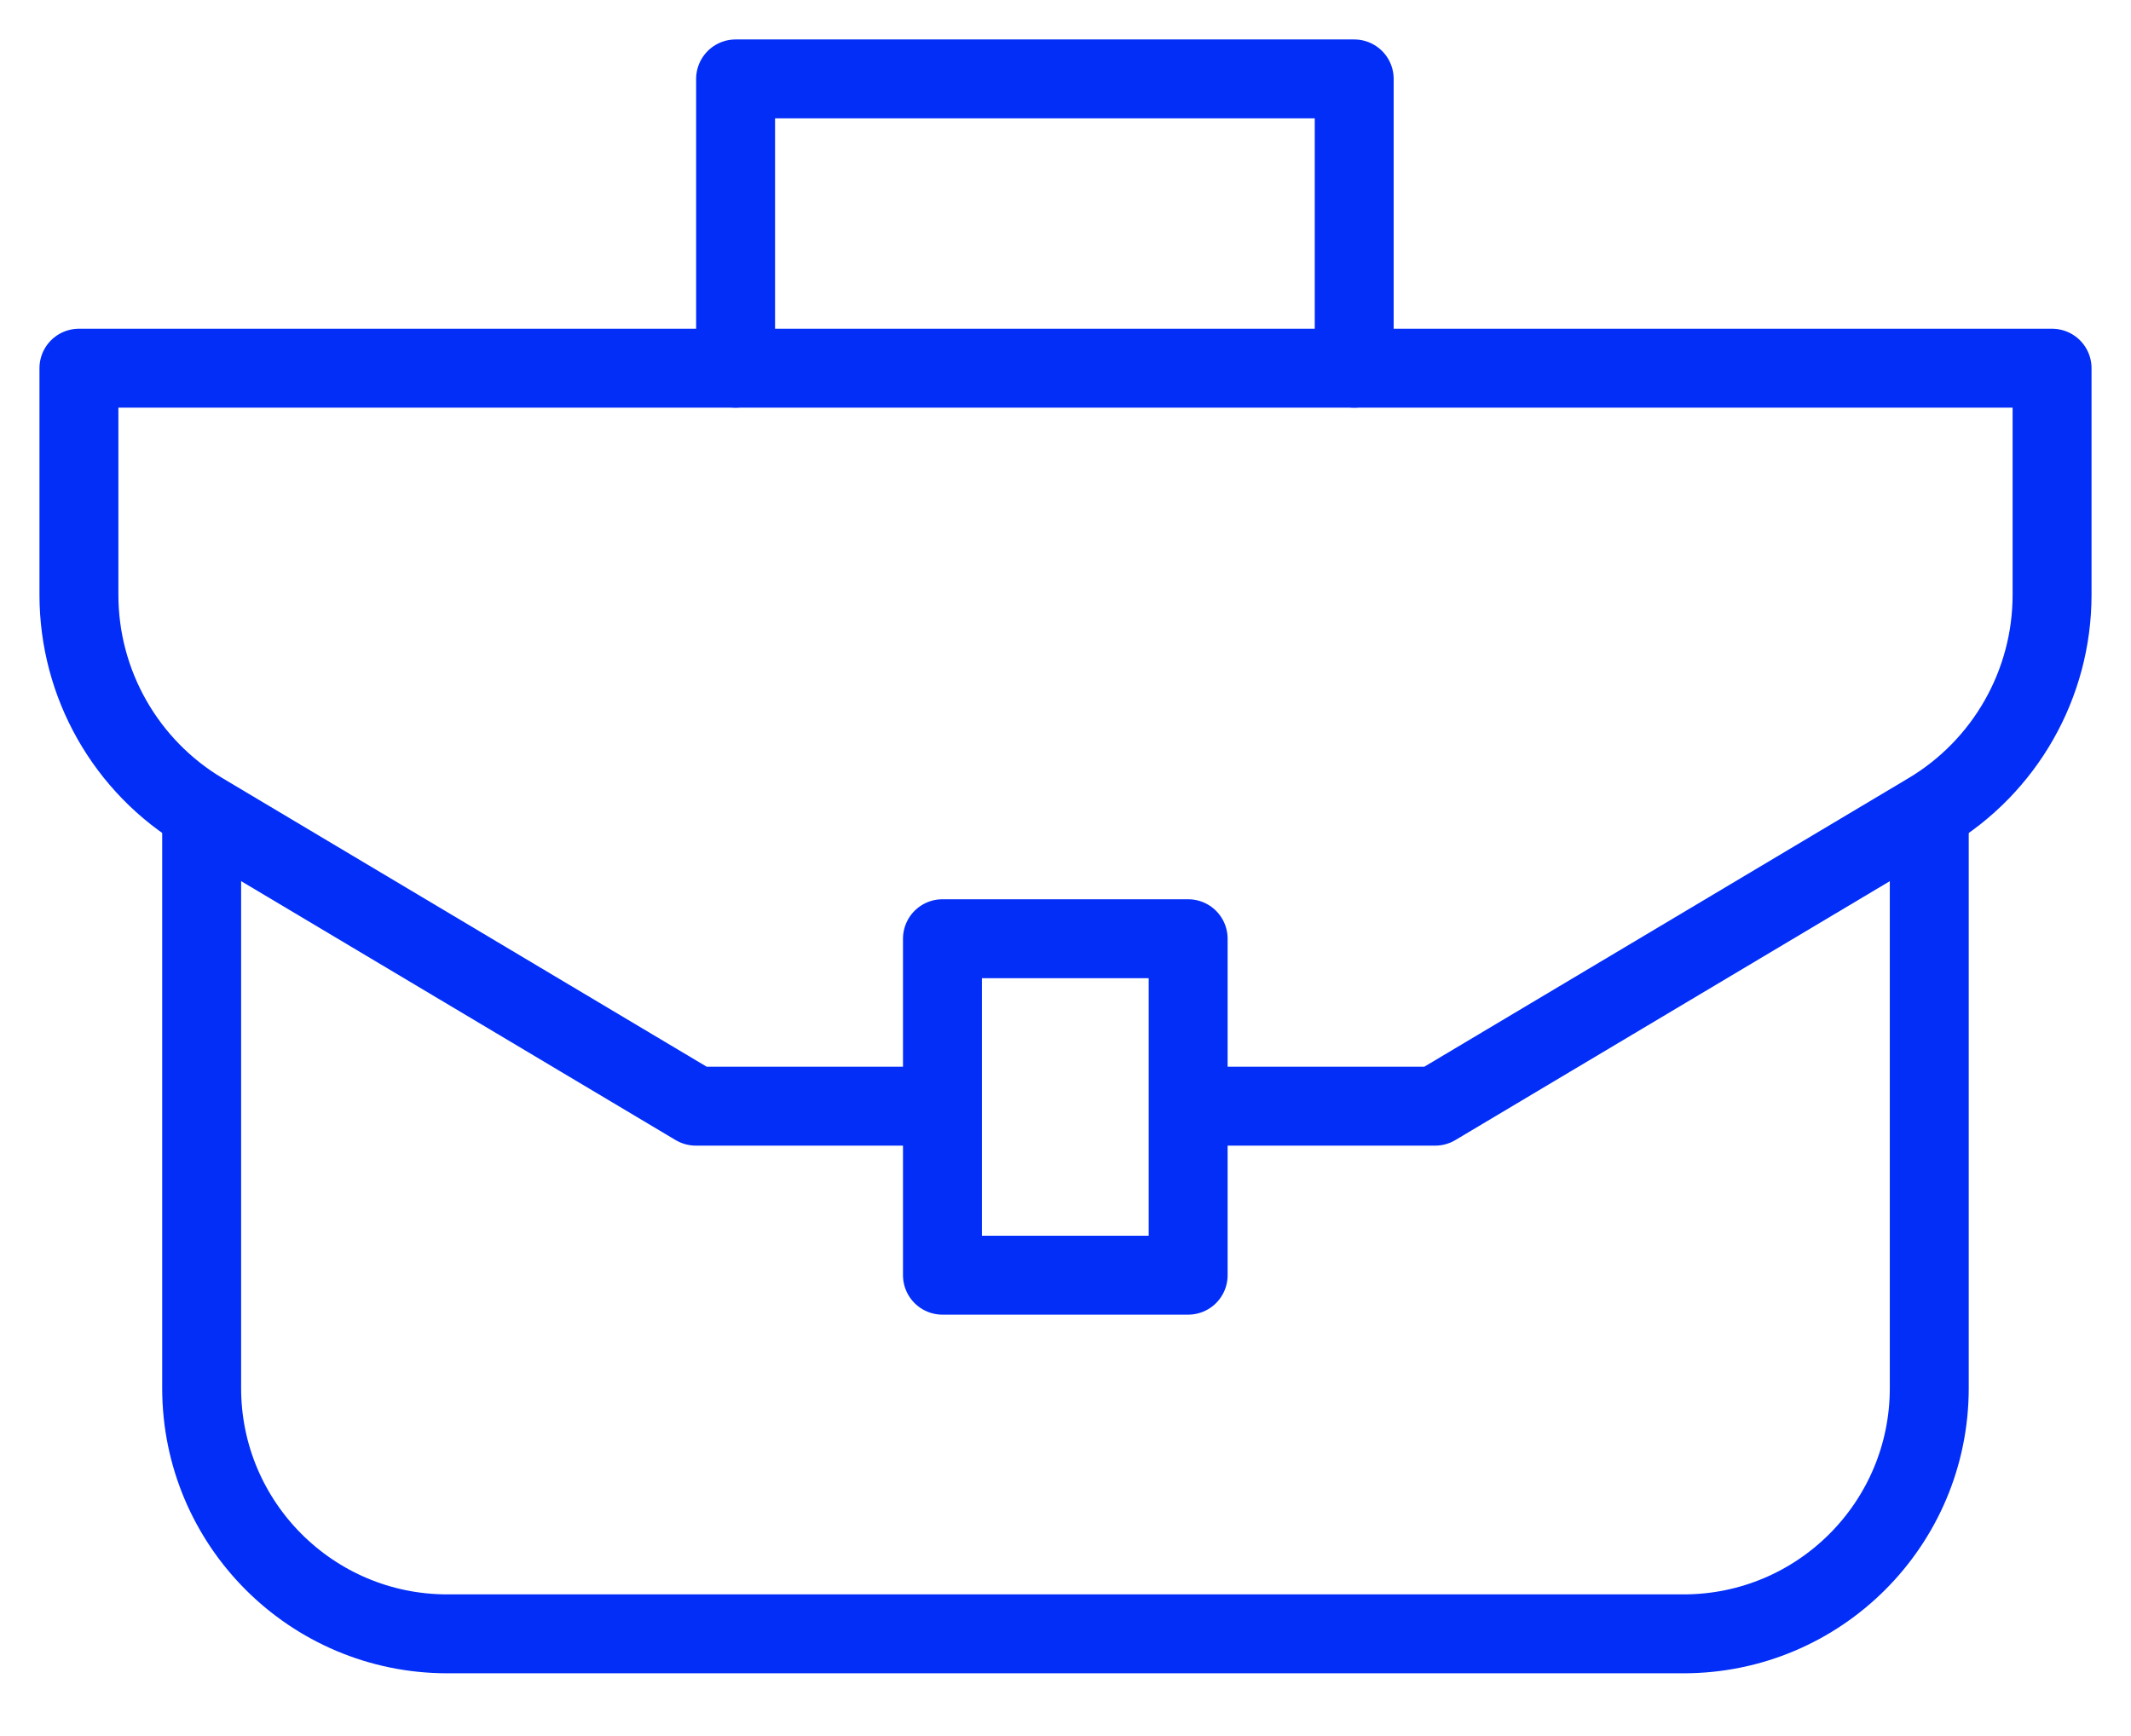
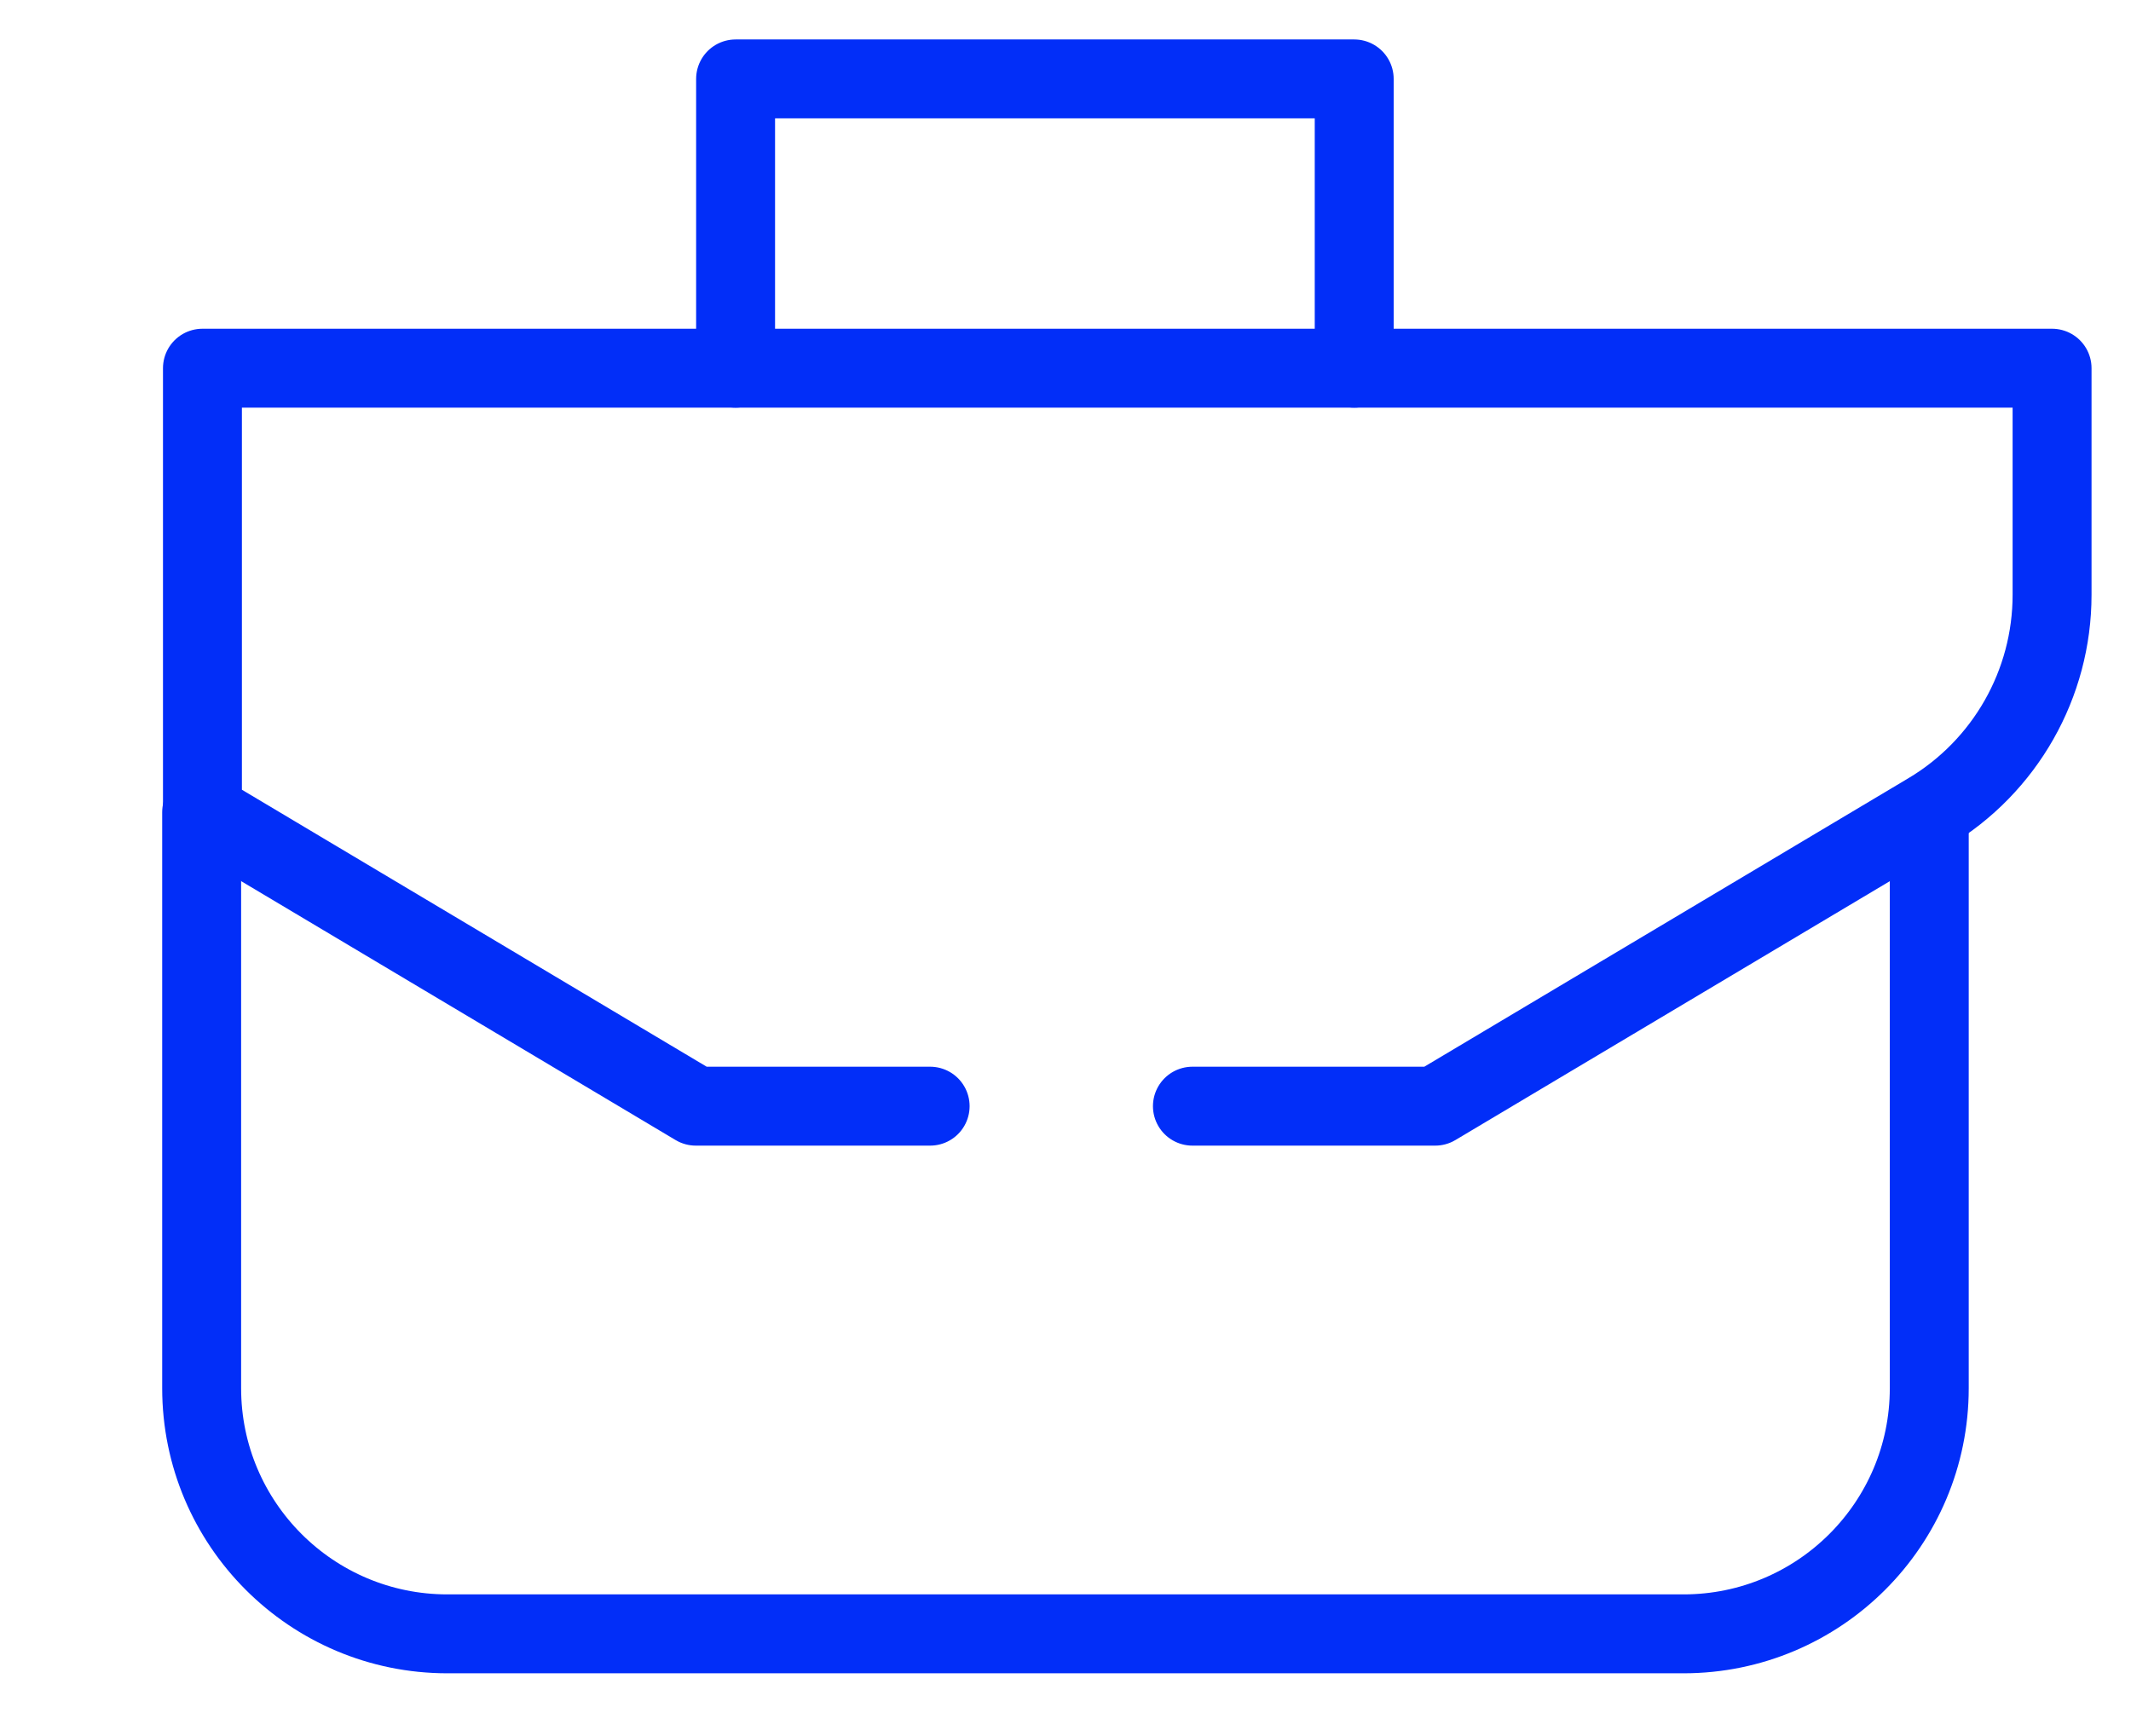
<svg xmlns="http://www.w3.org/2000/svg" fill="none" height="22" viewBox="0 0 27 22" width="27">
  <path d="M24.444 10.293V17.592C24.444 19.311 23.05 20.705 21.33 20.705H5.668C3.949 20.705 2.555 19.311 2.555 17.592V10.293" stroke="#022EF8" stroke-linecap="round" stroke-linejoin="round" stroke-miterlimit="10" />
-   <path d="M11.785 14.018H8.816L2.565 10.292C1.594 9.714 1 8.667 1 7.538V4.666H26V7.538C26 8.667 25.405 9.714 24.435 10.292L18.184 14.018H15.108" stroke="#022EF8" stroke-linecap="round" stroke-linejoin="round" stroke-miterlimit="10" />
-   <path d="M15.054 11.896H11.941V16.16H15.054V11.896Z" stroke="#022EF8" stroke-linecap="round" stroke-linejoin="round" stroke-miterlimit="10" />
+   <path d="M11.785 14.018H8.816L2.565 10.292V4.666H26V7.538C26 8.667 25.405 9.714 24.435 10.292L18.184 14.018H15.108" stroke="#022EF8" stroke-linecap="round" stroke-linejoin="round" stroke-miterlimit="10" />
  <path d="M9.32 4.666V1H17.158V4.666" stroke="#022EF8" stroke-linecap="round" stroke-linejoin="round" stroke-miterlimit="10" />
</svg>